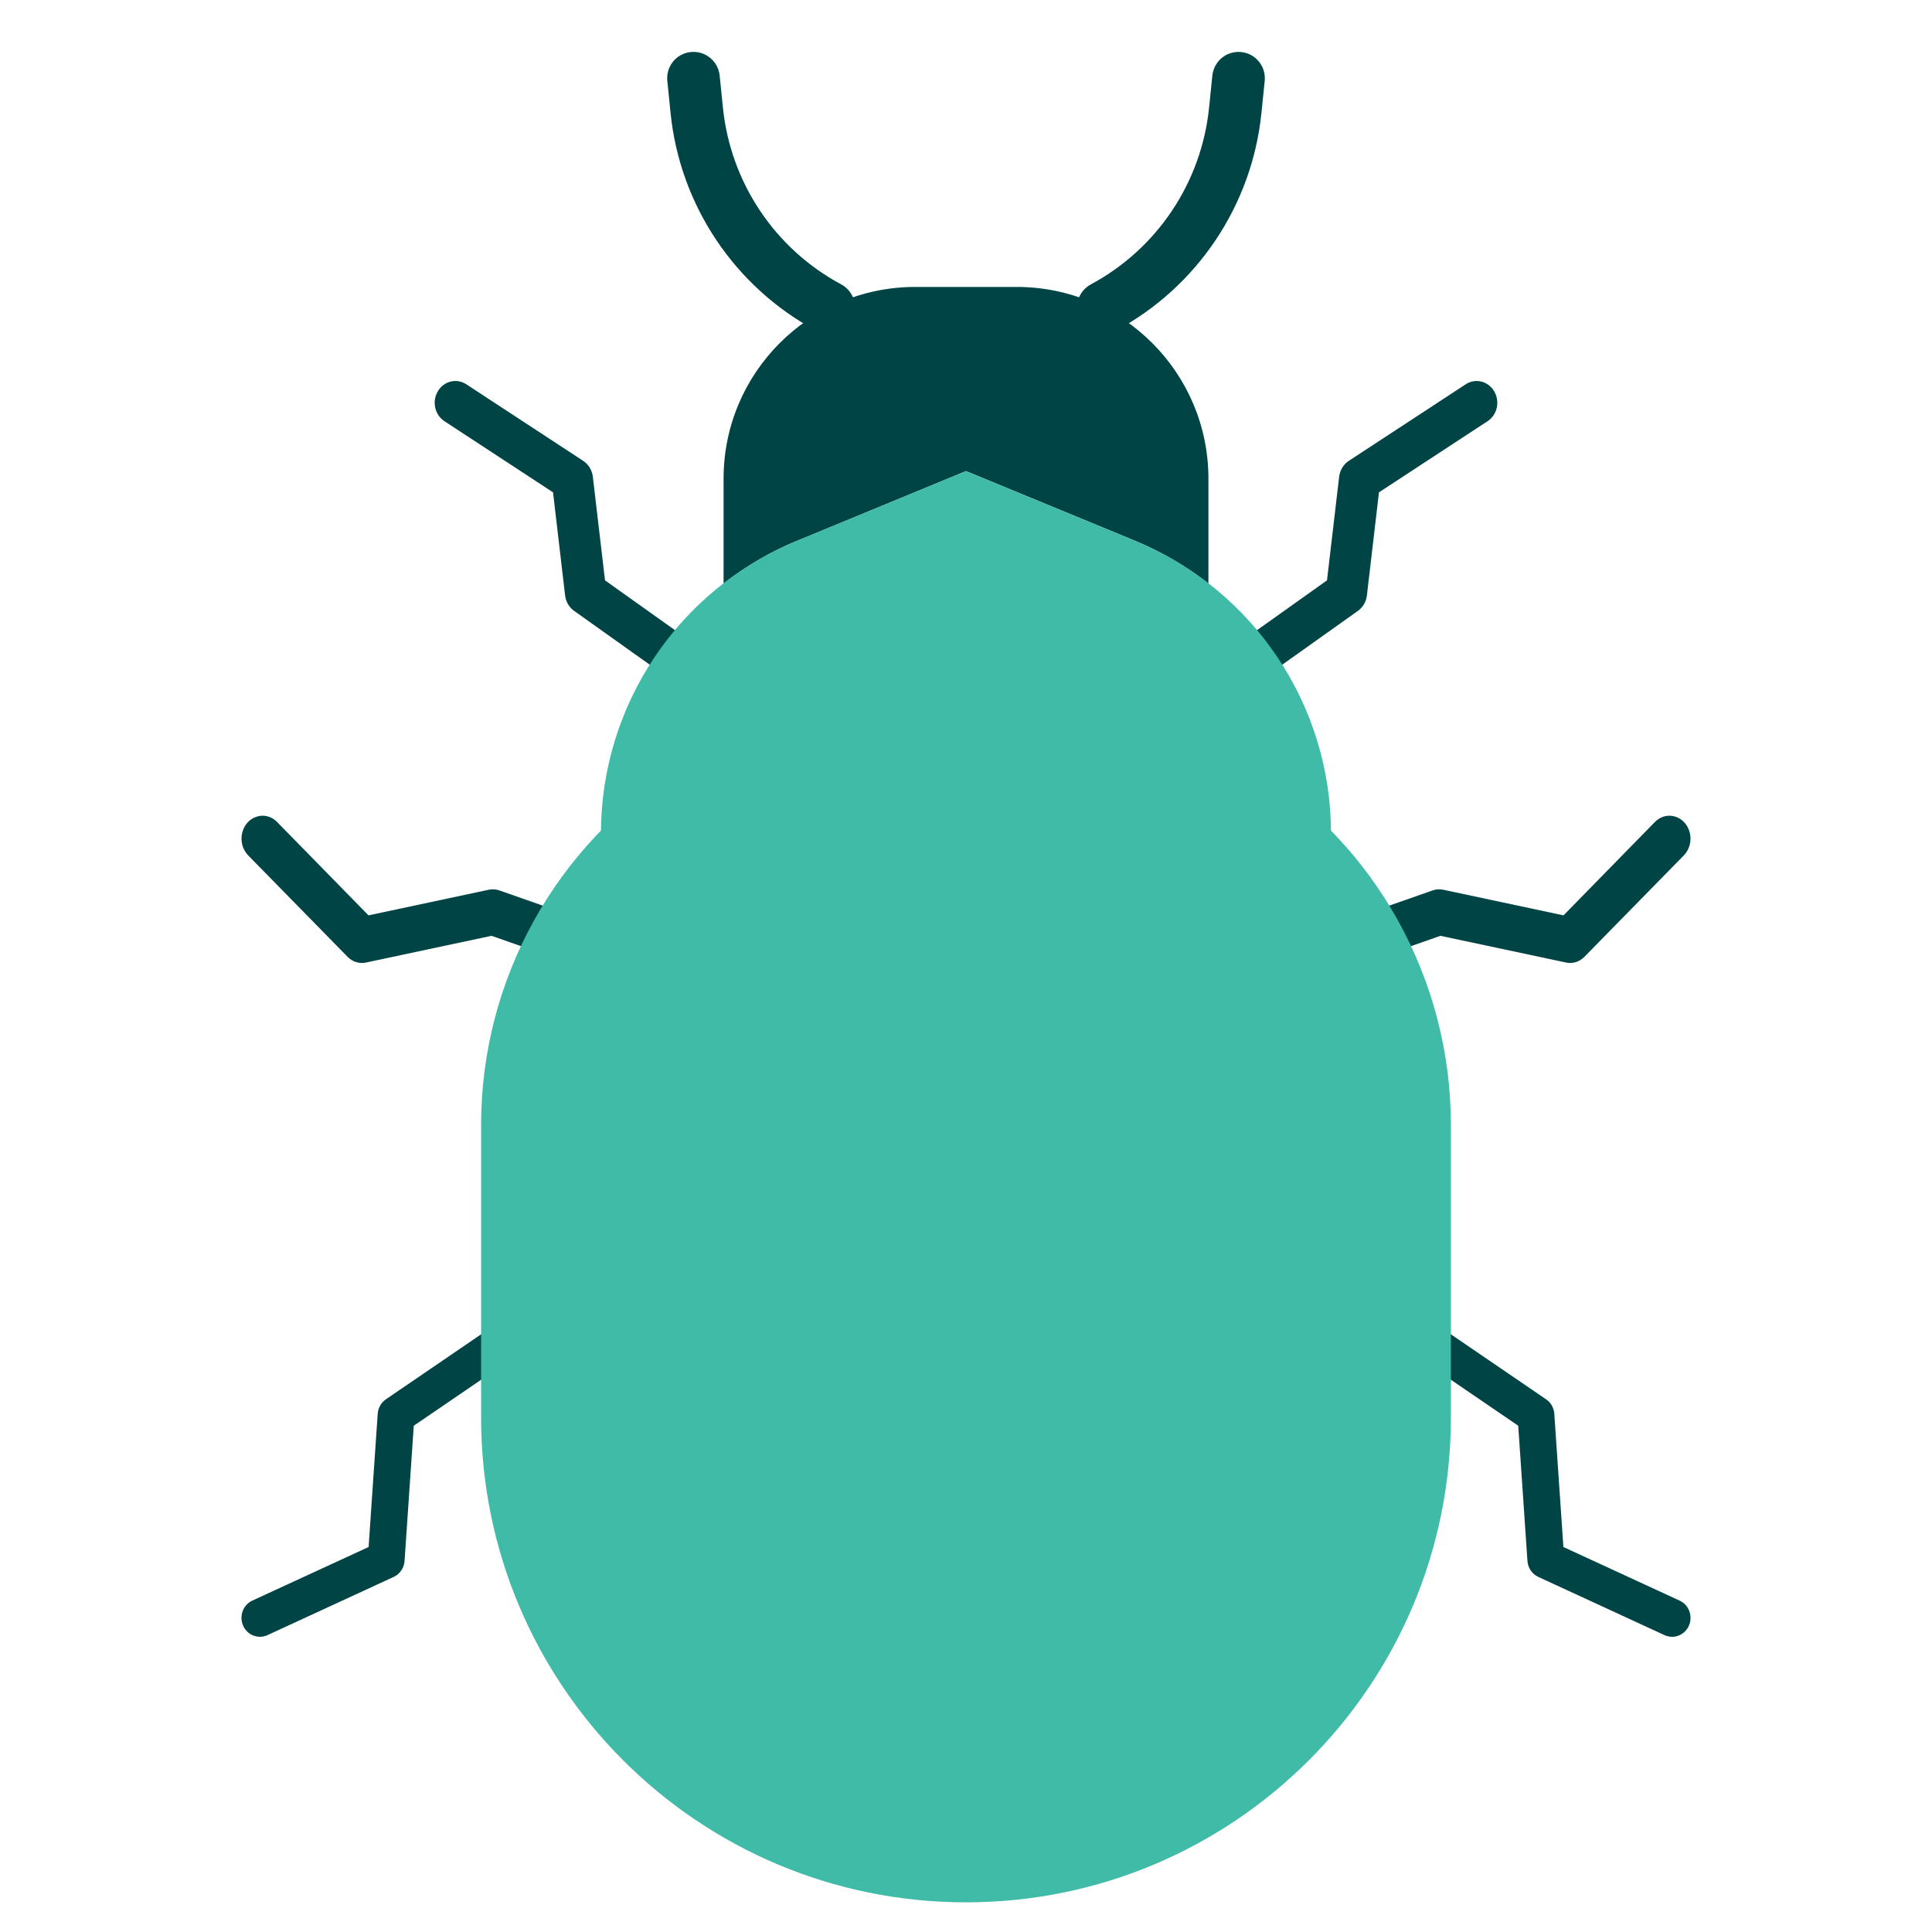
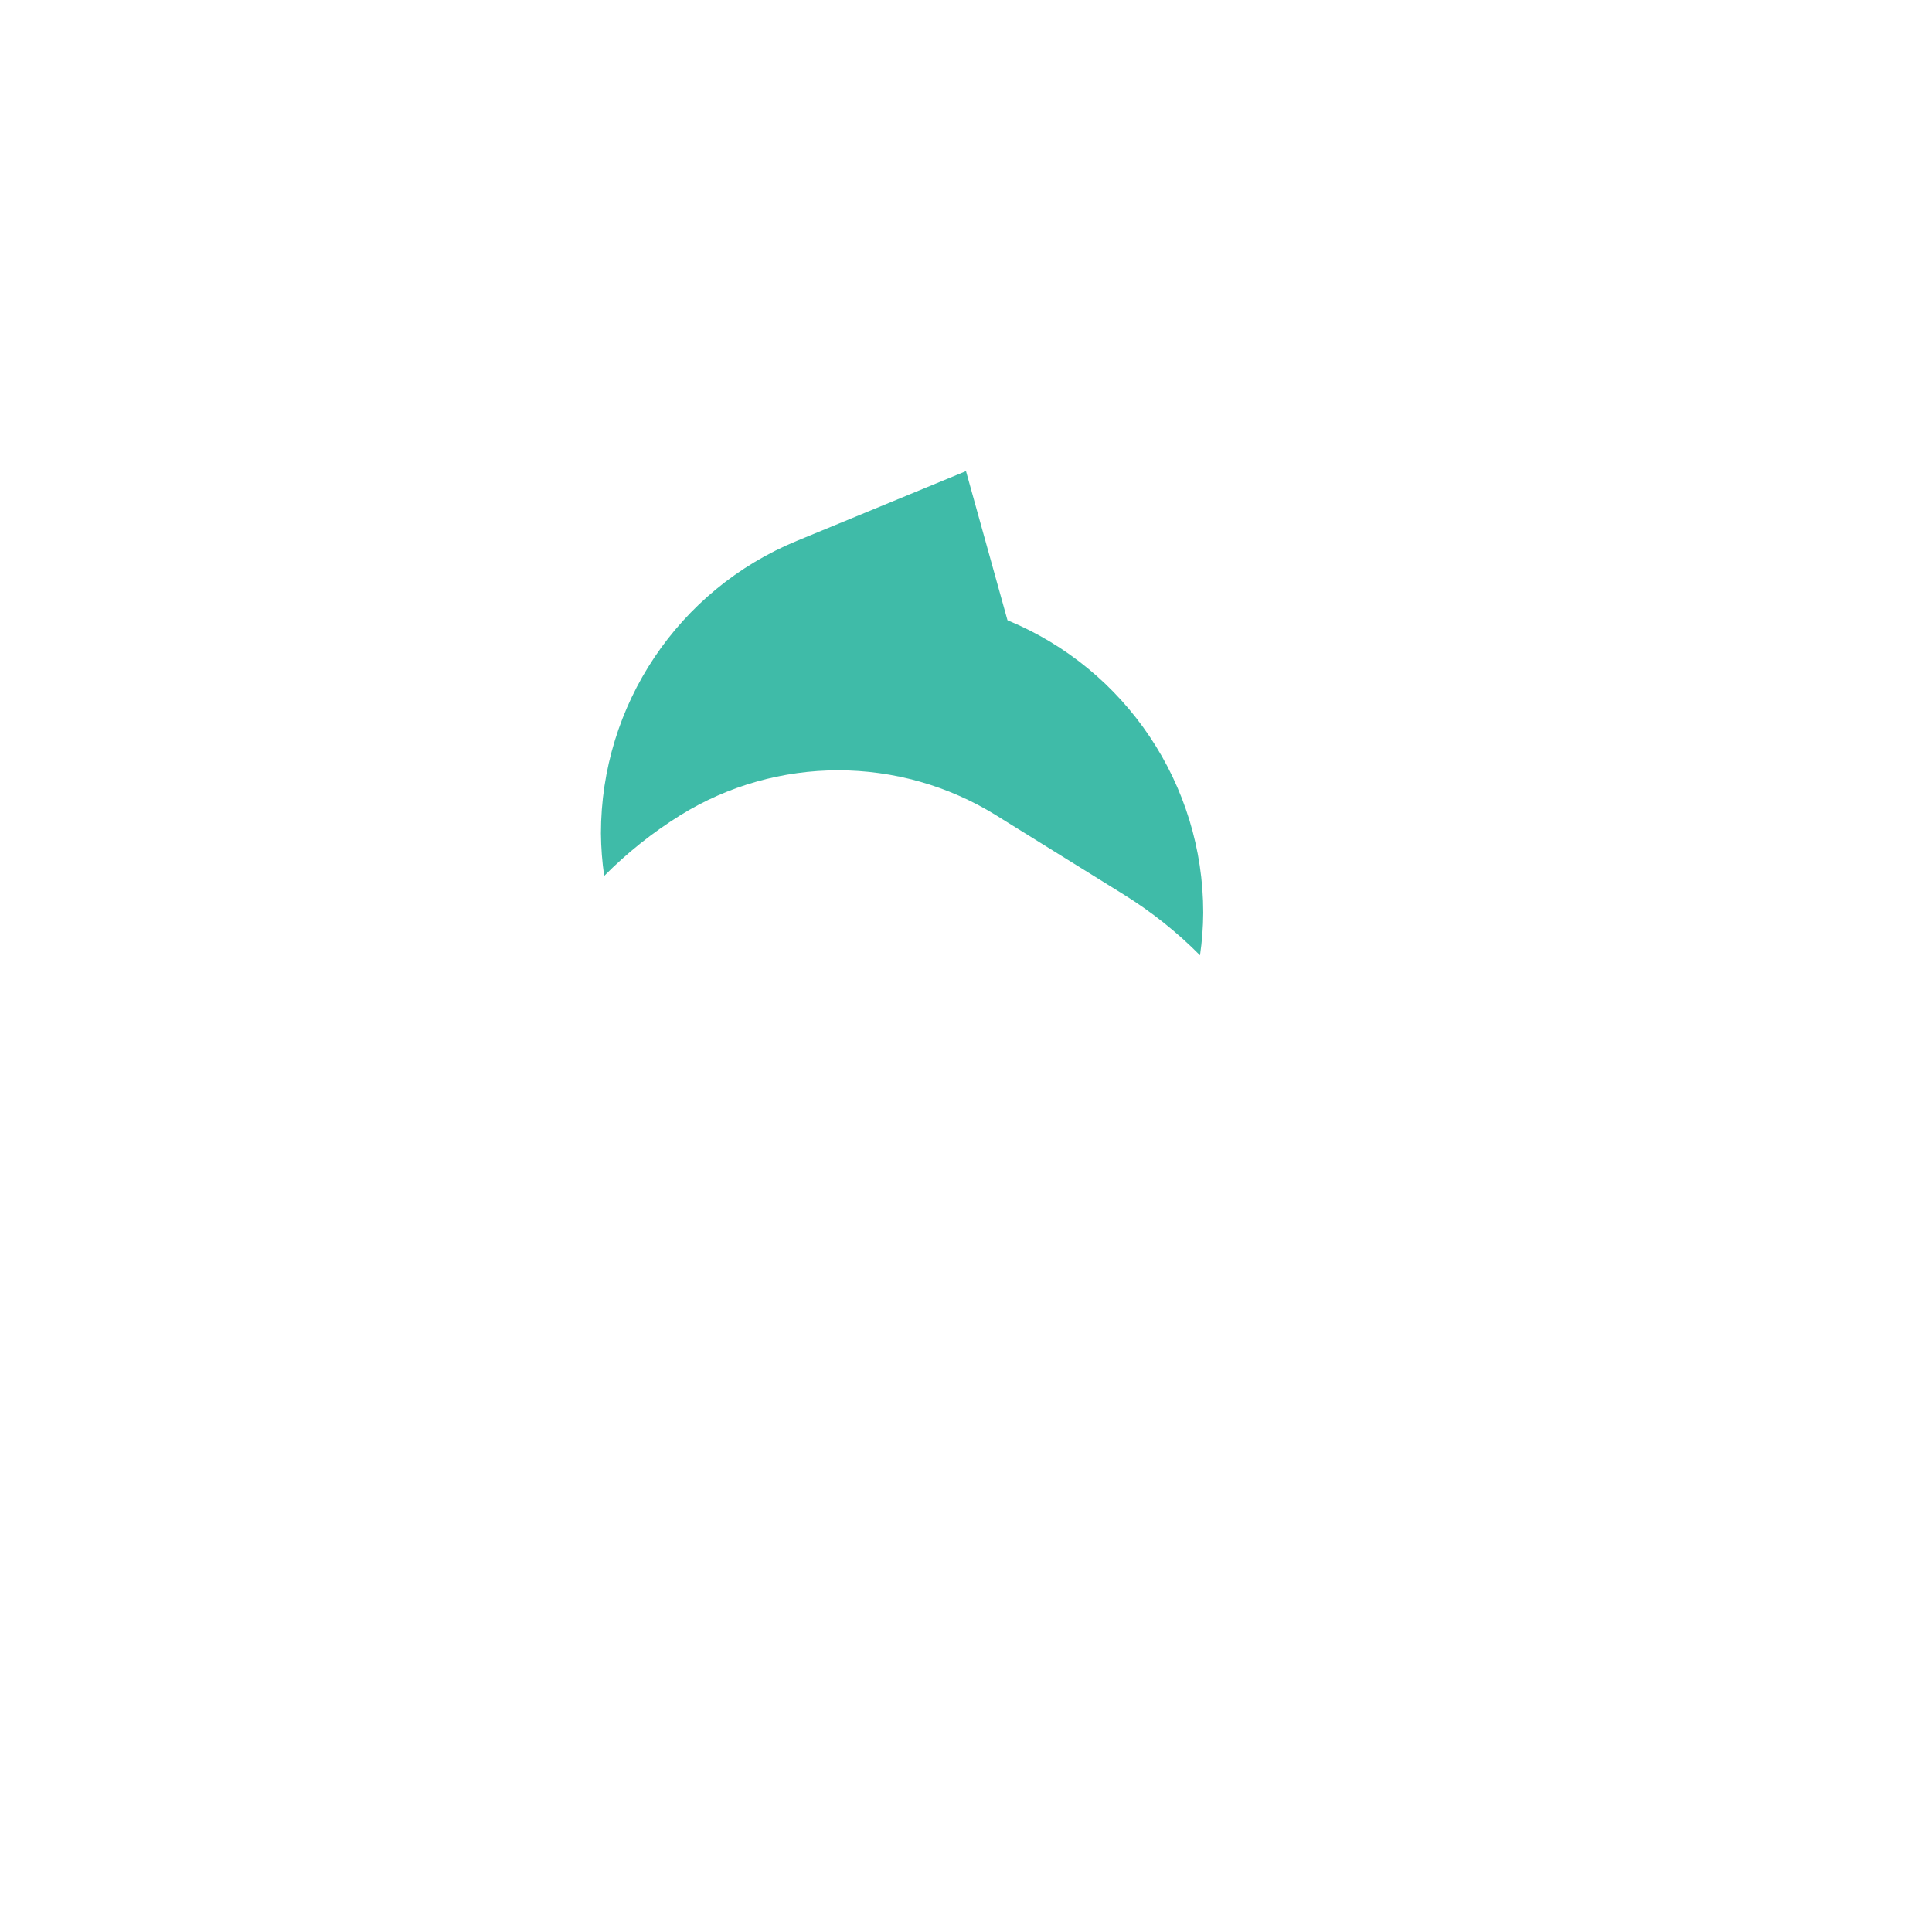
<svg xmlns="http://www.w3.org/2000/svg" width="48" height="48" viewBox="0 0 48 48">
  <g fill="none">
    <g fill="#004445">
-       <path d="M22.114 10.61c-.226 0-.425-.154-.491-.381-.067-.227.016-.473.203-.606l5.143-3.66.302-2.575c.019-.162.107-.306.238-.393l2.916-1.91c.24-.149.55-.07.697.18.148.249.08.576-.154.737L28.26 3.776l-.3 2.563c-.018.155-.099.294-.222.381l-5.337 3.798c-.085.06-.185.092-.287.092zM24.523 16.61c-.257 0-.477-.204-.517-.48-.04-.277.111-.544.357-.63l5.231-1.834c.085-.03.174-.035.261-.017l2.99.637 2.272-2.321c.137-.14.331-.19.51-.13.18.058.316.216.359.414.043.198-.015.405-.15.545l-2.47 2.52c-.122.126-.293.18-.458.144l-3.121-.664-5.103 1.787c-.052.019-.106.029-.16.03zM35.543 32.21c-.064 0-.128-.014-.187-.041l-3.137-1.447c-.154-.071-.258-.223-.27-.396l-.229-3.36-5.11-3.49c-.139-.092-.219-.253-.21-.422.01-.17.108-.32.256-.396.148-.074.324-.061.46.035l5.297 3.617c.118.08.193.213.203.359l.226 3.31 2.888 1.332c.197.09.305.31.26.528-.045.217-.232.371-.448.371h.001zM13.886 10.61c.226 0 .425-.154.491-.381.067-.227-.016-.473-.203-.606l-5.143-3.66-.302-2.575c-.019-.162-.107-.306-.238-.393l-2.916-1.91c-.24-.149-.55-.07-.697.18-.148.249-.08.576.154.737L7.74 3.776l.3 2.563c.018.155.099.294.222.381l5.337 3.798c.084.06.184.092.287.092zM11.477 16.61c.257 0 .477-.204.517-.48.04-.277-.111-.544-.357-.63l-5.231-1.834c-.085-.03-.174-.035-.261-.017l-2.99.637-2.272-2.321c-.137-.14-.331-.19-.51-.13-.18.058-.316.216-.359.414-.043.198.015.405.15.545l2.47 2.52c.122.126.293.18.458.144l3.12-.664 5.103 1.787c.052.019.107.029.162.03zM.457 32.21c.064 0 .128-.014.187-.041l3.137-1.447c.154-.071.258-.223.27-.396l.229-3.36 5.11-3.49c.139-.092.219-.253.21-.422-.01-.17-.108-.32-.256-.396-.148-.074-.324-.061-.46.035L3.587 26.31c-.118.08-.193.213-.203.359l-.226 3.31L.27 31.31c-.197.09-.305.31-.26.528.045.217.232.371.448.371H.457z" transform="translate(6 1.2) translate(0 7.256)" />
-     </g>
-     <path fill="#004445" d="M14.588 7.096c-.107 0-.214-.027-.308-.079-2.03-1.09-3.387-3.117-3.62-5.41l-.08-.795c-.026-.233.076-.462.266-.599.19-.137.439-.163.652-.066.214.096.36.3.382.533l.081.795c.19 1.861 1.29 3.506 2.939 4.391.263.142.397.445.323.736-.073.29-.334.494-.634.494zM21.412 7.096c-.3 0-.561-.204-.634-.494-.074-.29.06-.594.323-.736 1.648-.885 2.748-2.53 2.938-4.39L24.12.68c.023-.233.168-.436.382-.533.213-.096.462-.071.652.066.19.138.292.367.267.6l-.081.794c-.234 2.292-1.59 4.319-3.62 5.41-.094.05-.2.078-.308.078z" transform="translate(6 1.2)" />
-     <path fill="#3FBBA8" d="M18 46.063c-6.653 0-12.047-5.394-12.047-12.047v-7.271c0-3.618 1.87-6.98 4.944-8.887l3.175-1.971c2.405-1.493 5.449-1.493 7.854 0l3.175 1.971c3.075 1.907 4.945 5.268 4.946 8.887v7.27c0 6.654-5.394 12.048-12.047 12.048z" transform="translate(6 1.2)" />
-     <path fill="#004445" d="M13.794 12.24L18 10.504l4.206 1.734c.65.27 1.262.626 1.817 1.059v-2.605c0-2.63-2.132-4.763-4.762-4.763h-2.522c-2.63 0-4.762 2.132-4.762 4.763v2.605c.555-.433 1.166-.79 1.817-1.059z" transform="translate(6 1.2)" />
-     <path fill="#3FBBA8" d="M10.897 19.058l3.175-1.971c2.405-1.493 5.449-1.493 7.854 0l3.175 1.971c.686.427 1.32.932 1.888 1.505.051-.35.078-.703.08-1.056.002-3.184-1.92-6.054-4.863-7.268L18 10.505l-4.206 1.734c-2.943 1.213-4.864 4.082-4.864 7.266.003.354.03.707.081 1.057.568-.573 1.201-1.077 1.886-1.504z" transform="translate(6 1.2)" />
+       </g>
+     <path fill="#3FBBA8" d="M10.897 19.058c2.405-1.493 5.449-1.493 7.854 0l3.175 1.971c.686.427 1.32.932 1.888 1.505.051-.35.078-.703.08-1.056.002-3.184-1.92-6.054-4.863-7.268L18 10.505l-4.206 1.734c-2.943 1.213-4.864 4.082-4.864 7.266.003.354.03.707.081 1.057.568-.573 1.201-1.077 1.886-1.504z" transform="translate(6 1.2)" />
  </g>
</svg>